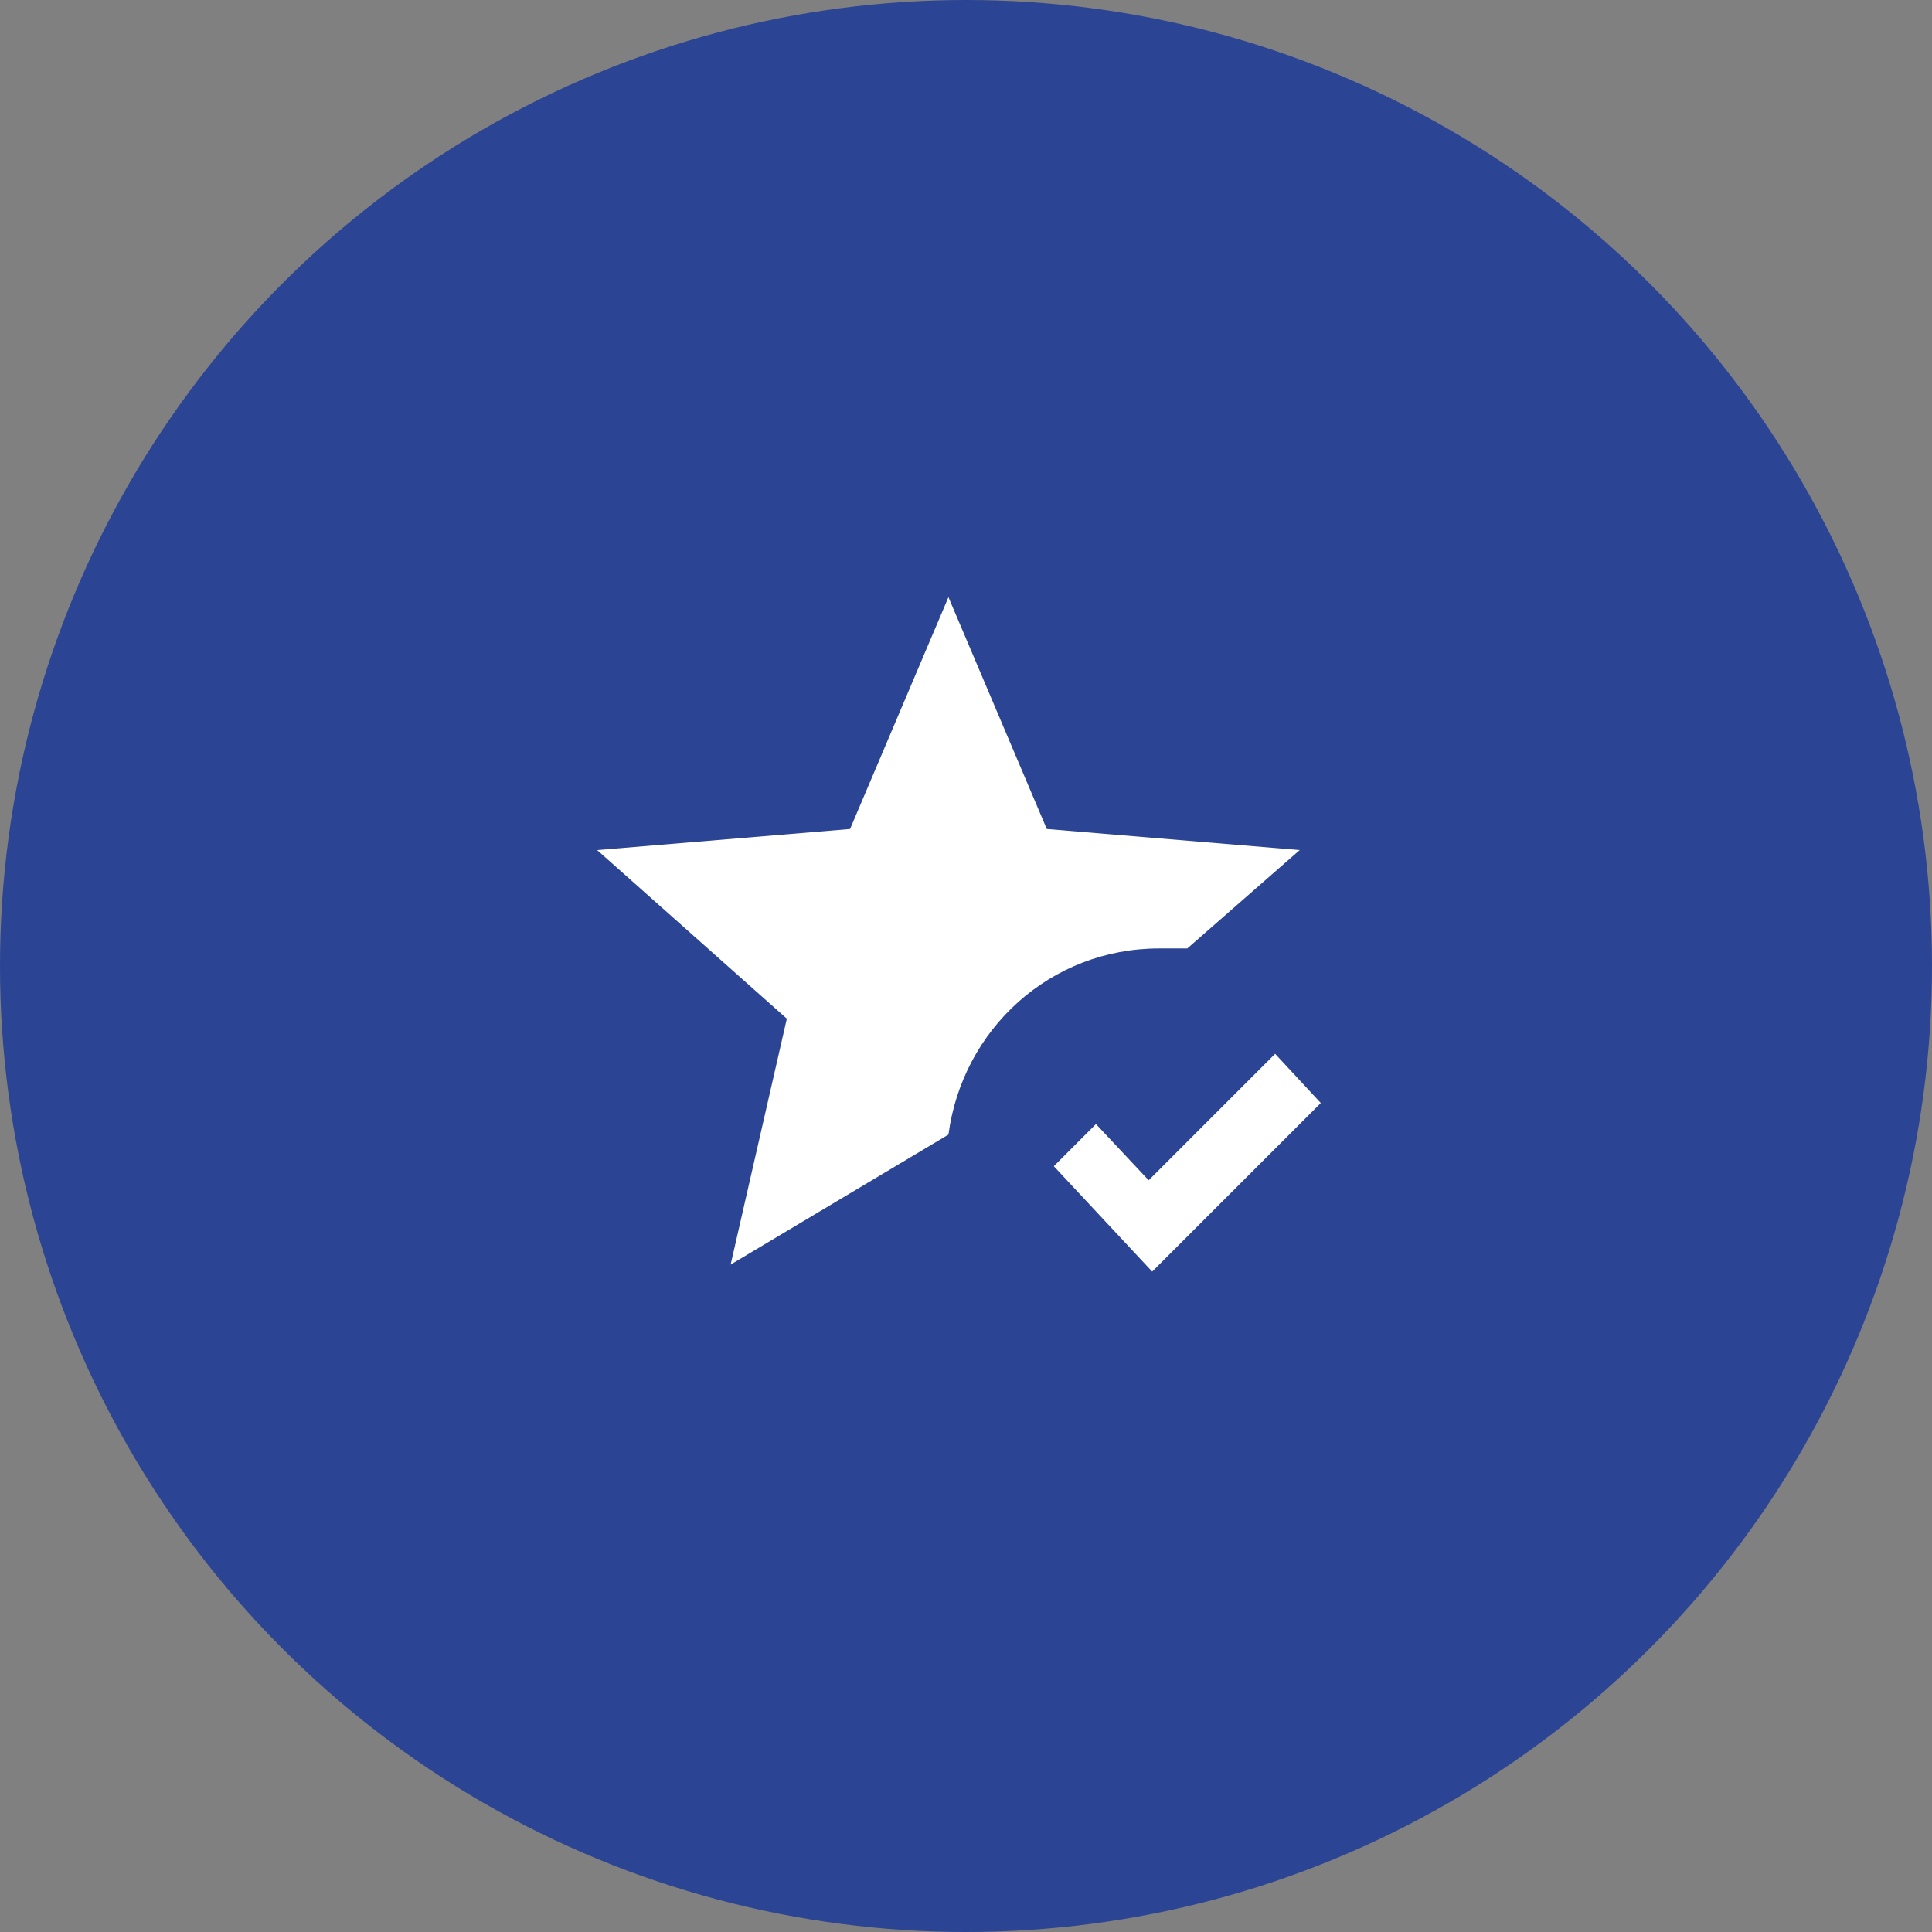
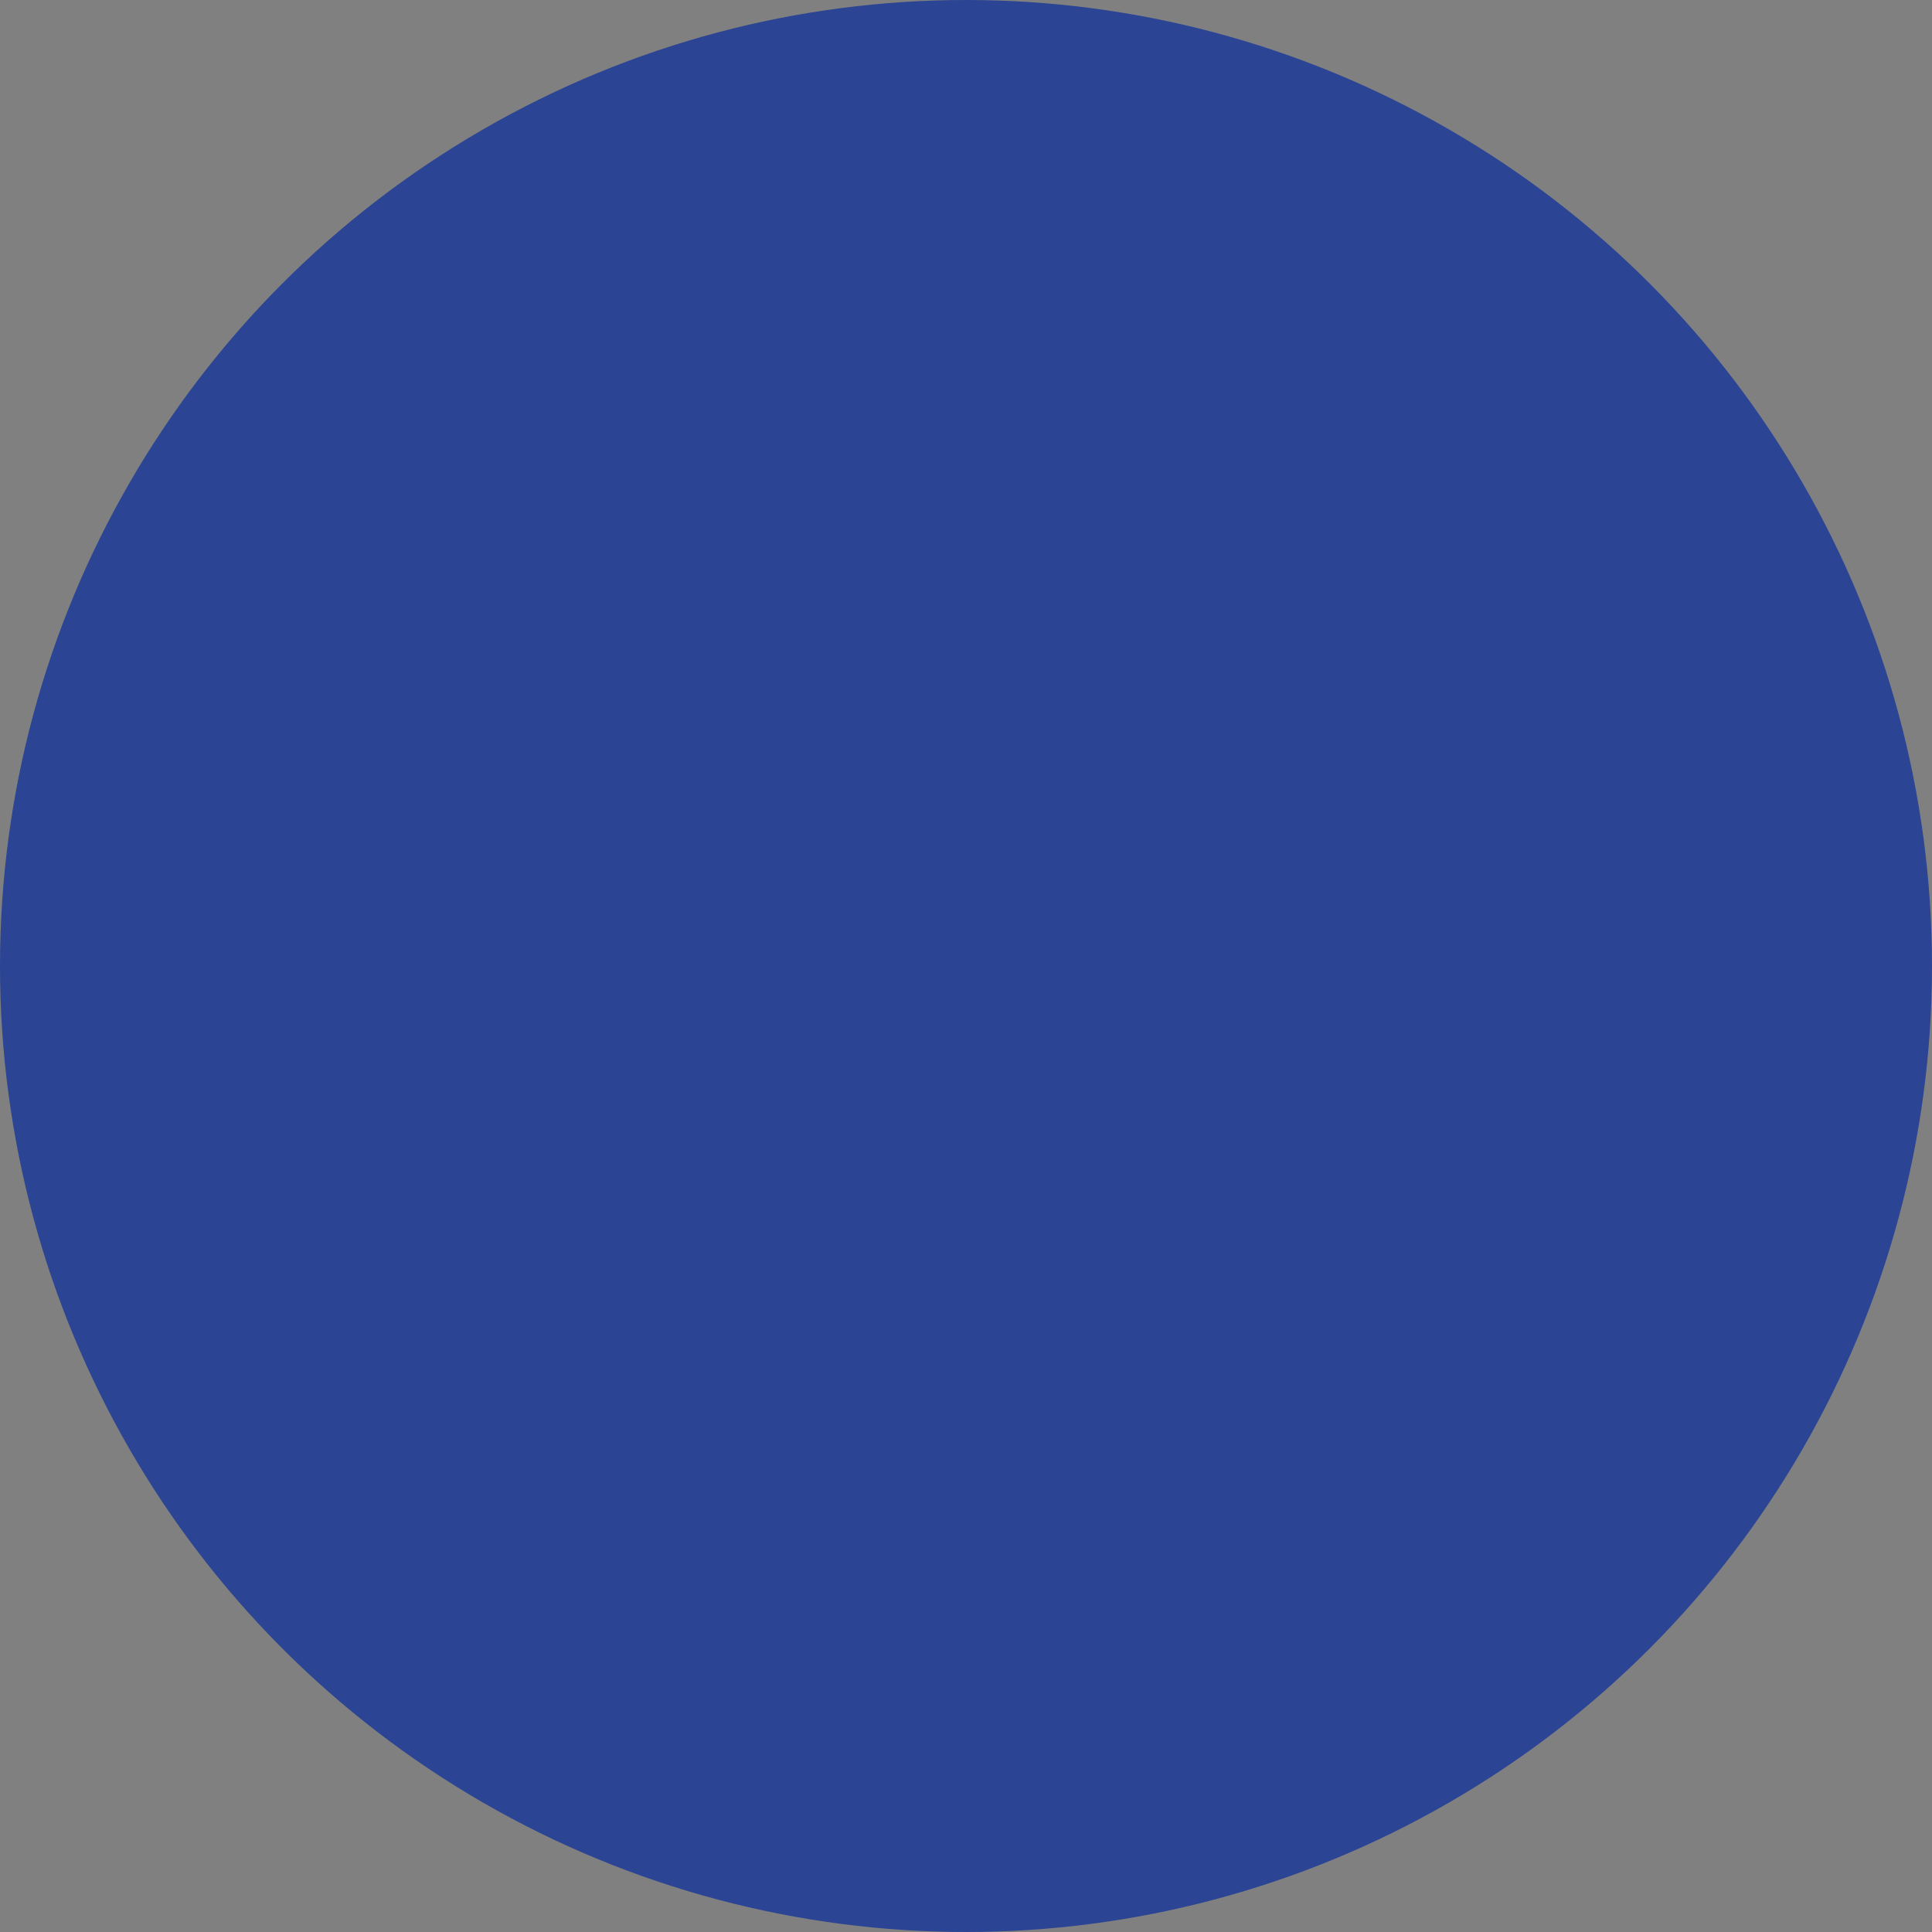
<svg xmlns="http://www.w3.org/2000/svg" width="68" height="68" viewBox="0 0 68 68" fill="none">
  <rect x="0" y="0" width="68" height="68" fill="#808080" stroke="none" />
  <circle cx="34" cy="34" r="34" fill="#2B4494" />
-   <path d="M25.716 44.509L27.694 35.854L21.018 29.92L29.92 29.178L33.382 21.018L36.843 29.178L45.745 29.92L41.789 33.382H40.8C36.967 33.382 33.876 36.225 33.382 39.934L25.716 44.509ZM40.553 44.756L46.487 38.822L44.88 37.091L40.429 41.542L38.574 39.563L37.091 41.047L40.553 44.756Z" fill="white" />
</svg>